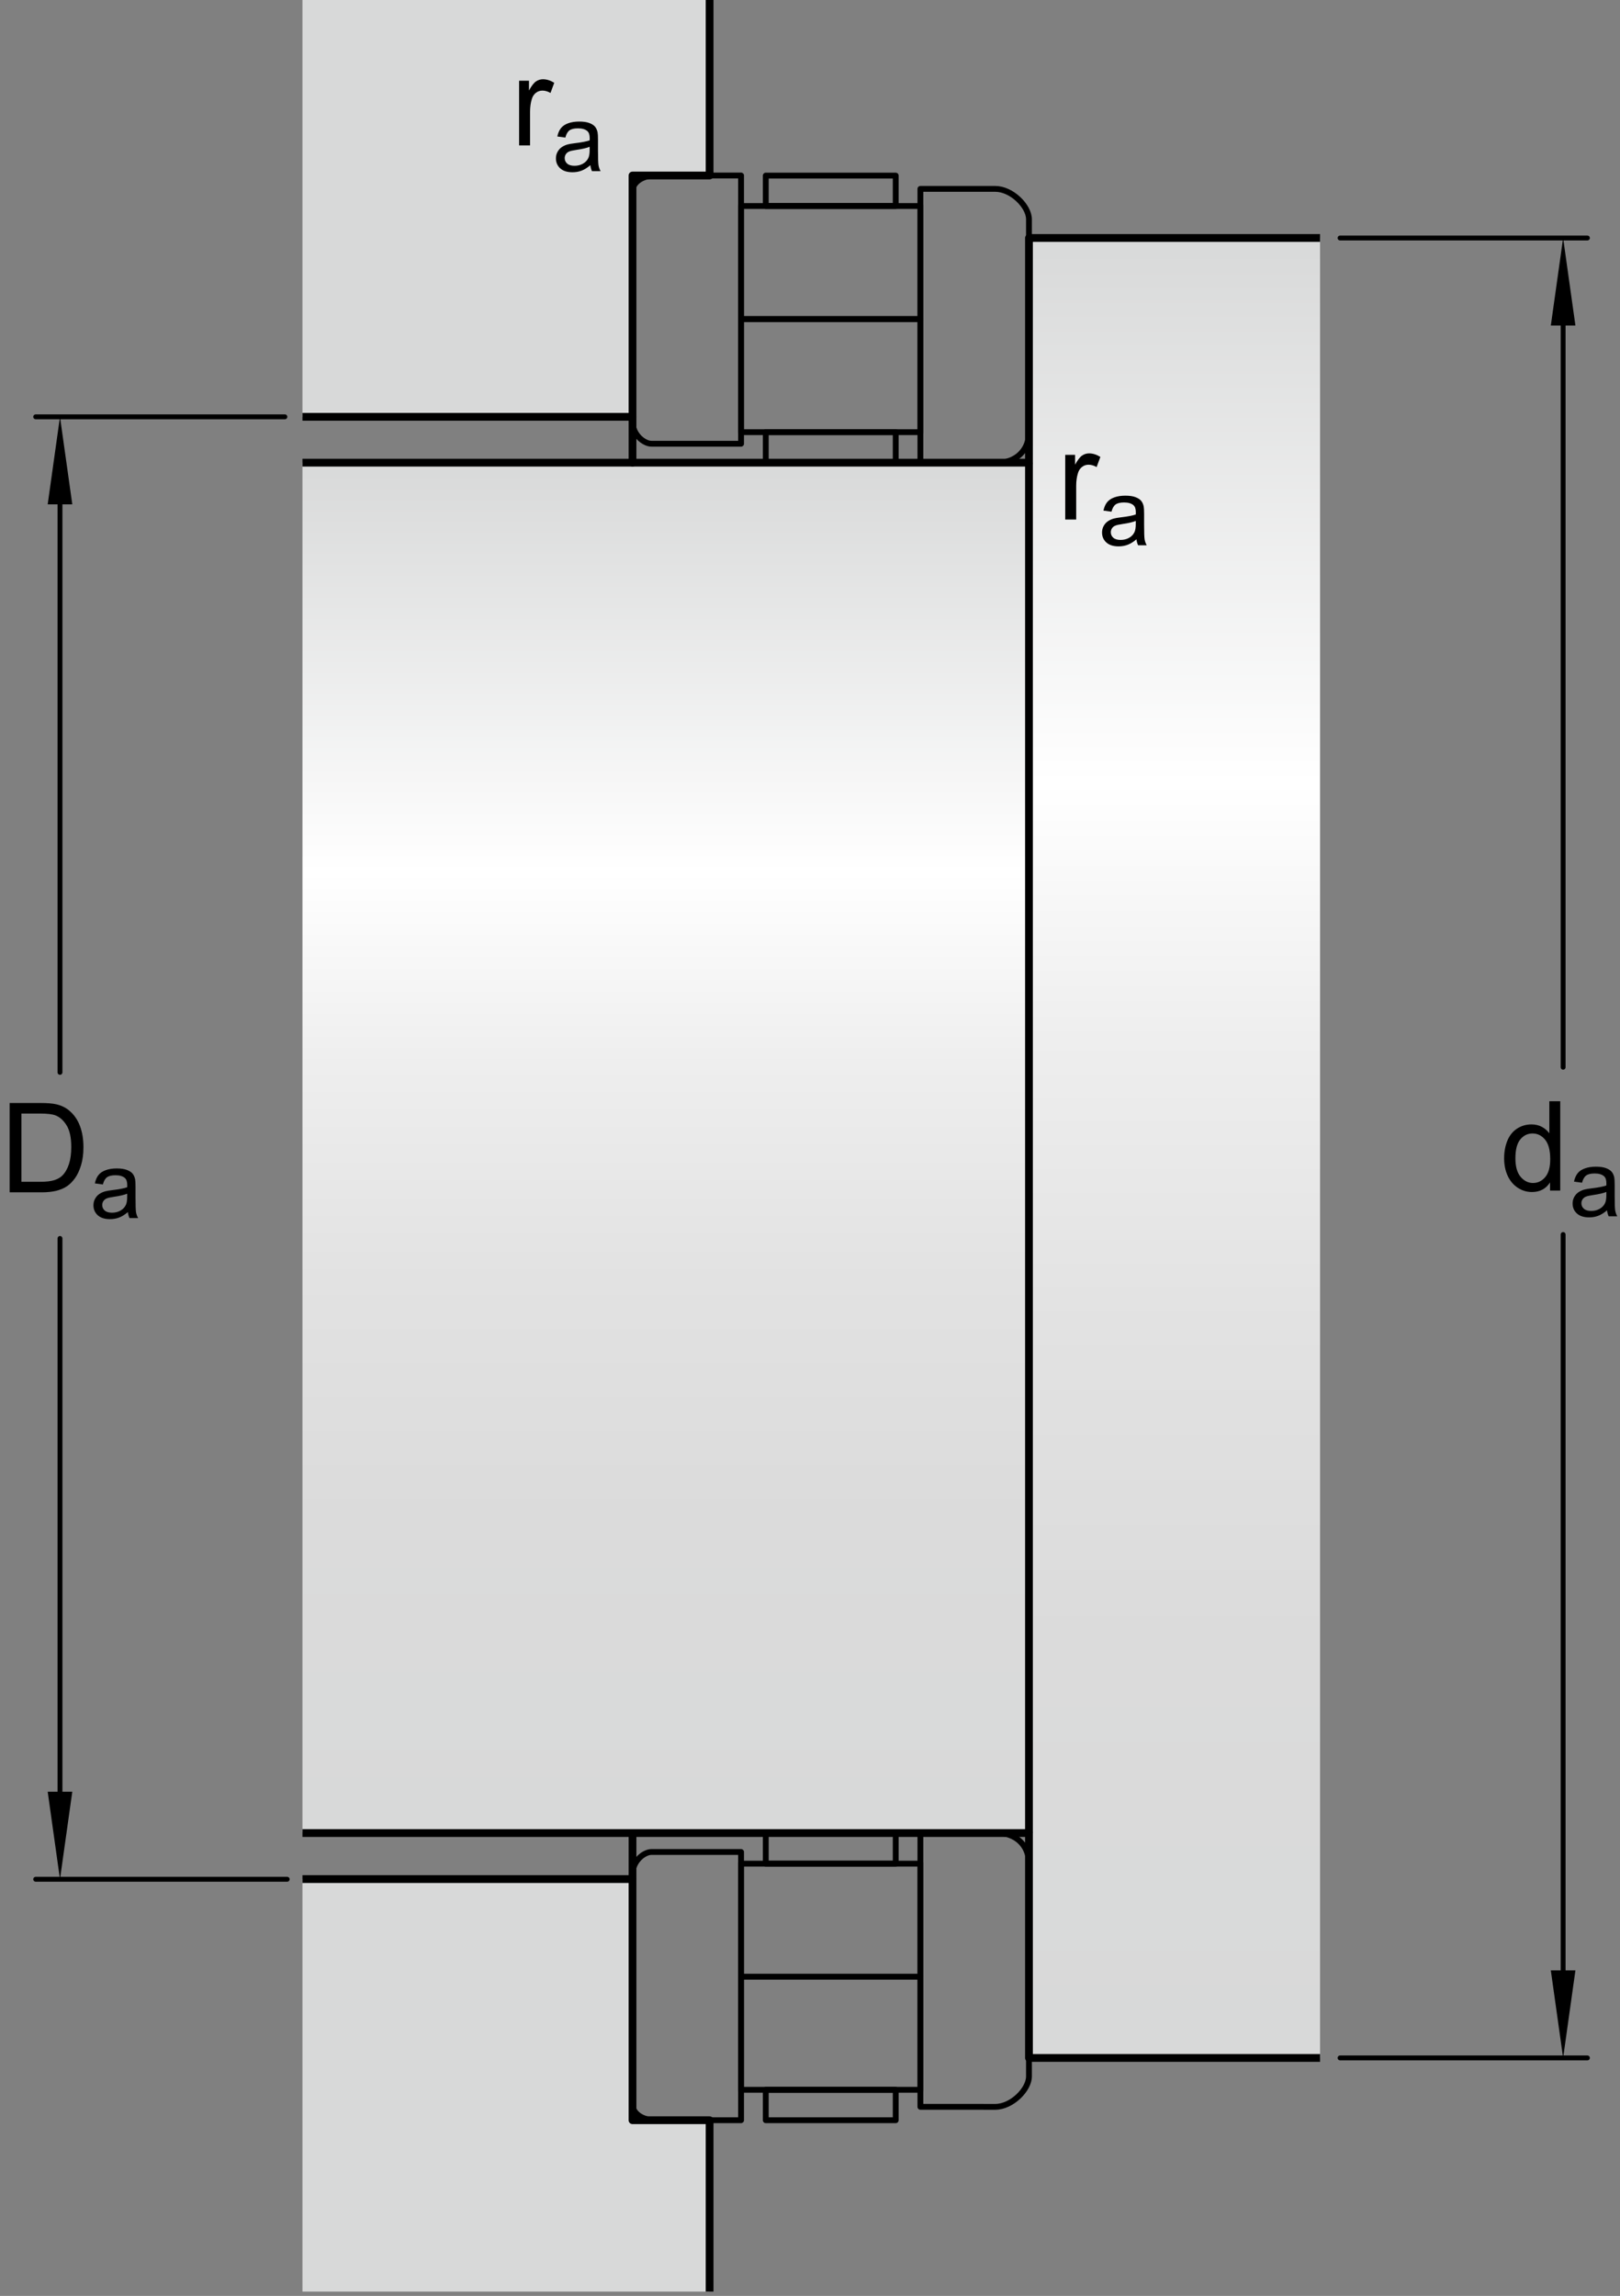
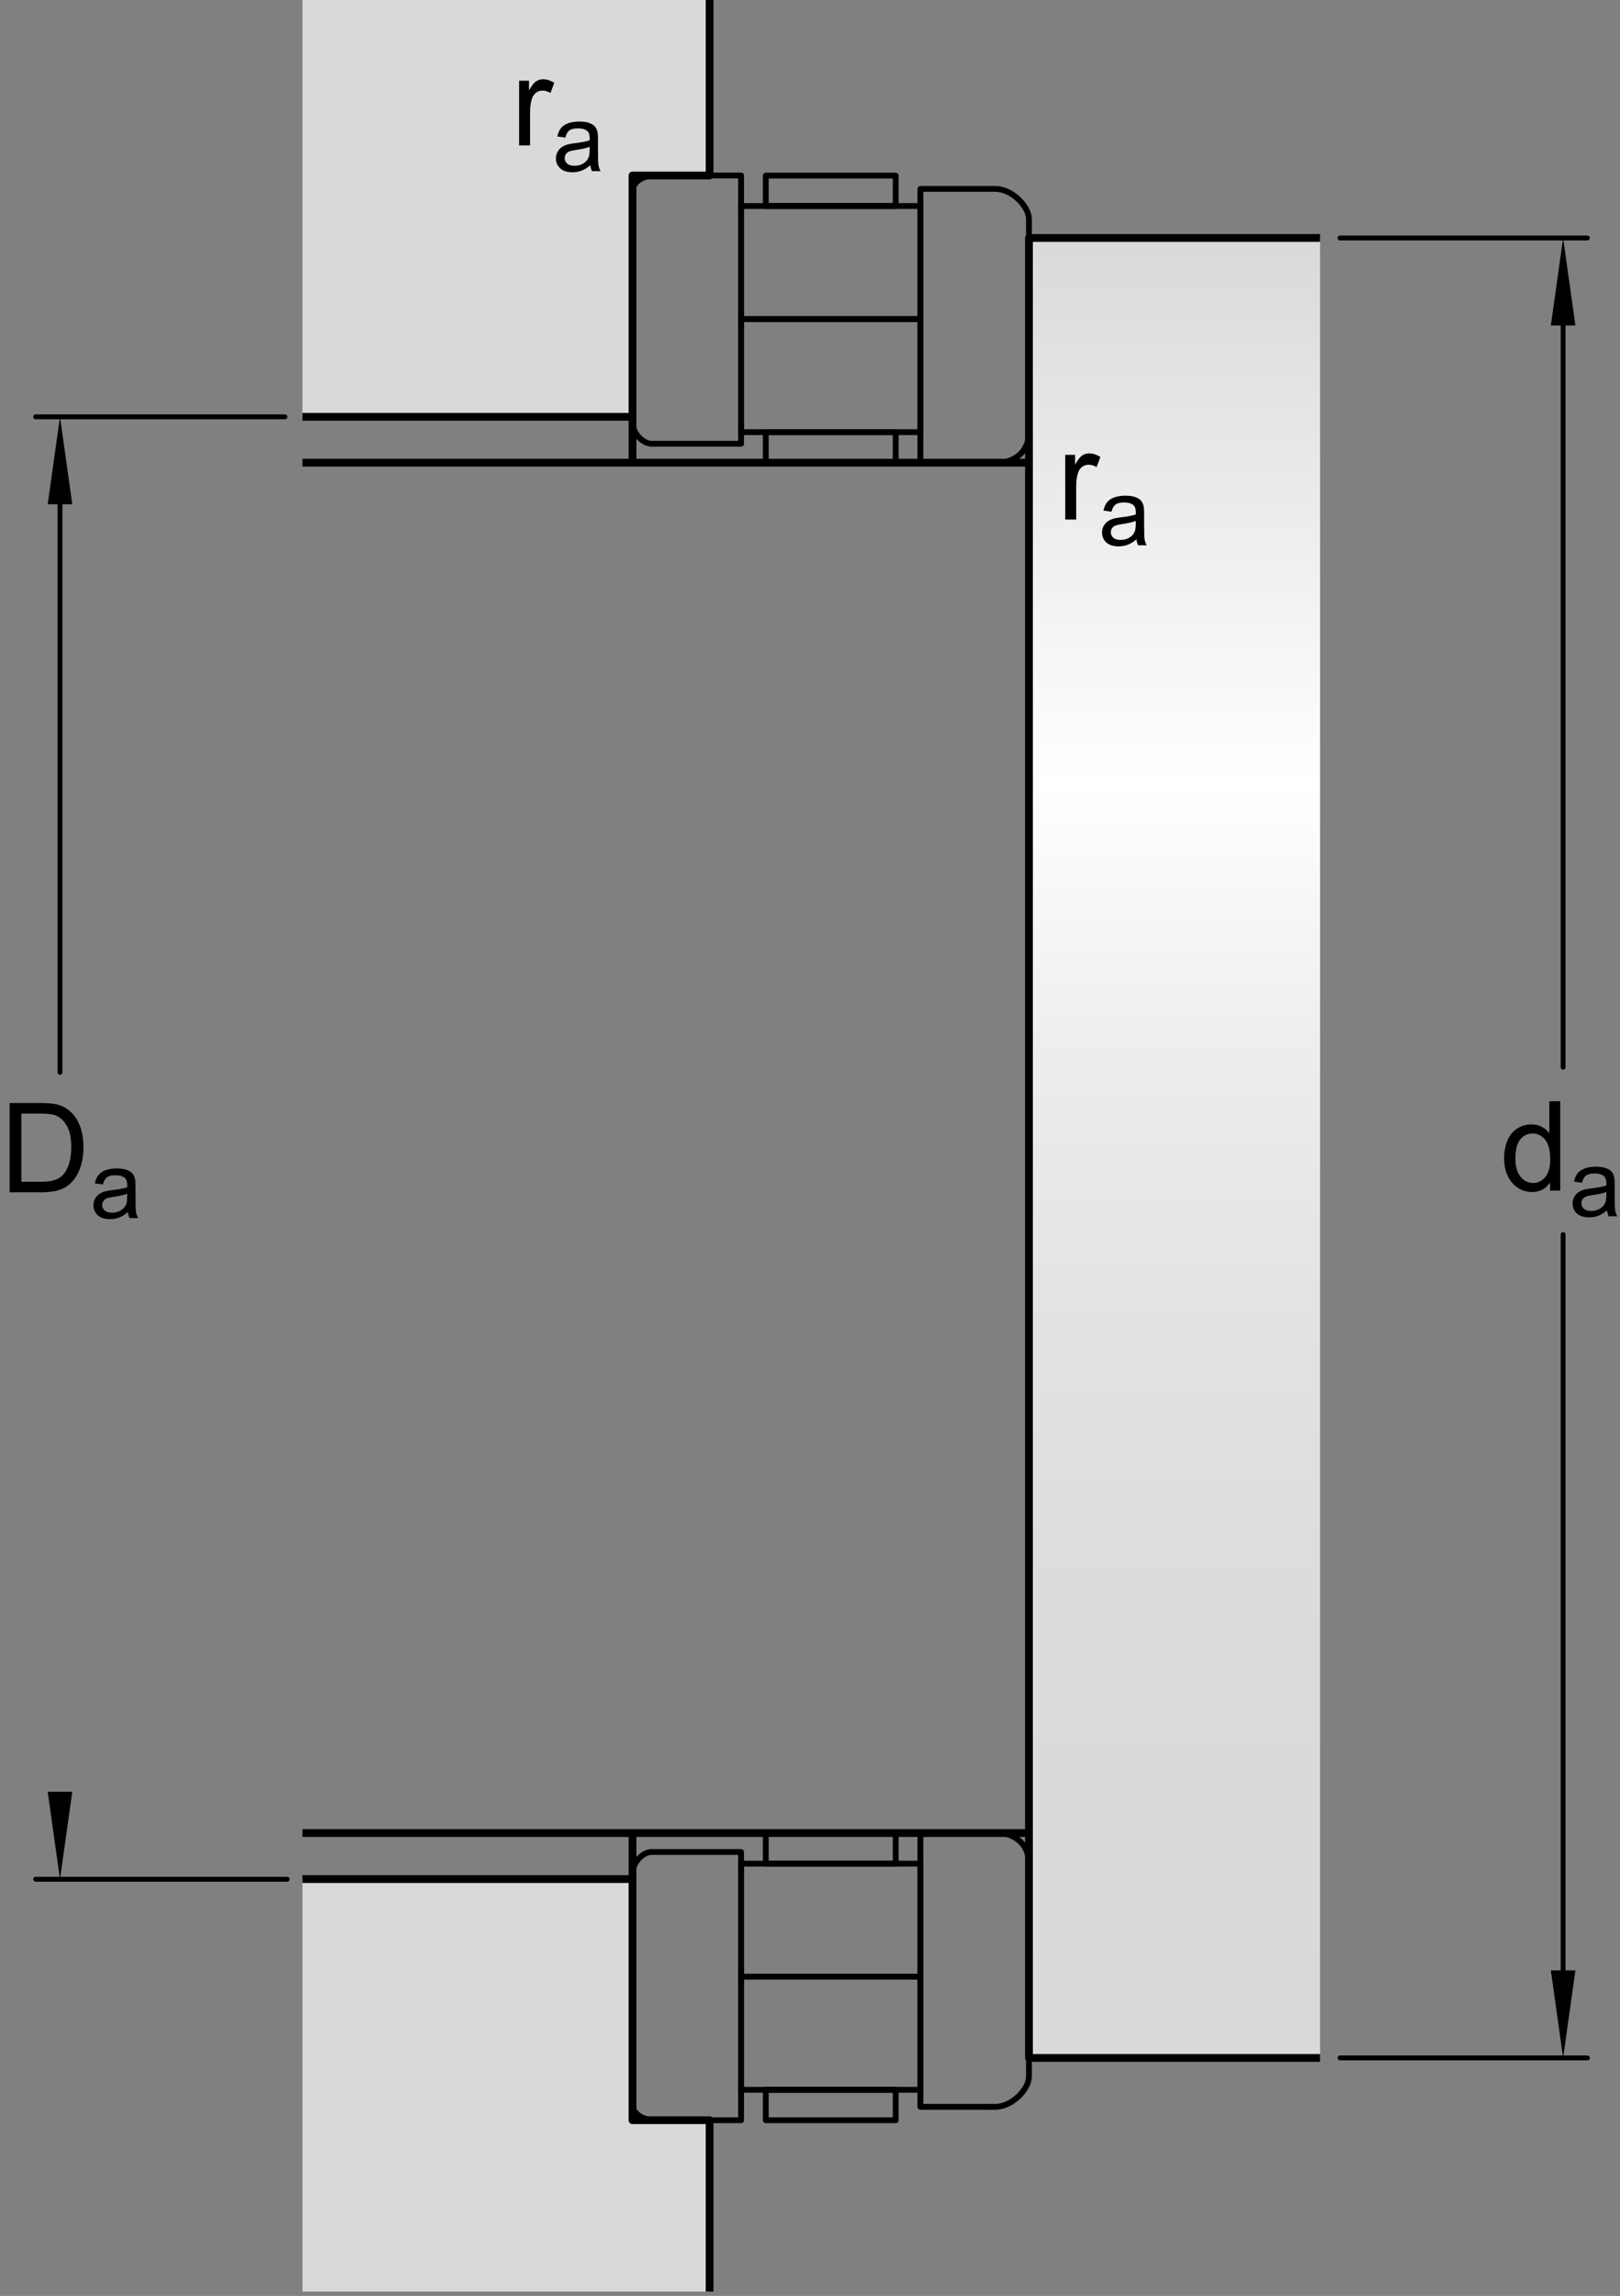
<svg xmlns="http://www.w3.org/2000/svg" version="1.1" id="Lager_1" x="0px" y="0px" width="155.865px" height="220.821px" viewBox="0 0 155.865 220.821" enable-background="new 0 0 155.865 220.821" xml:space="preserve">
  <rect x="0" y="0" width="155.865" height="220.821" fill="#808080" stroke="none" />
  <linearGradient id="SVGID_1_" gradientUnits="userSpaceOnUse" x1="64.052" y1="44.5" x2="64.052" y2="175.887">
    <stop offset="0" style="stop-color:#D8D9D9" />
    <stop offset="0.3" style="stop-color:#FFFFFF" />
    <stop offset="0.441" style="stop-color:#EEEEEE" />
    <stop offset="0.597" style="stop-color:#E2E2E2" />
    <stop offset="0.771" style="stop-color:#DBDBDB" />
    <stop offset="1" style="stop-color:#D8D9D9" />
  </linearGradient>
-   <rect x="29.1" y="44.5" fill="url(#SVGID_1_)" width="69.904" height="131.716" />
  <linearGradient id="SVGID_2_" gradientUnits="userSpaceOnUse" x1="113.005" y1="22.891" x2="113.005" y2="197.581">
    <stop offset="0" style="stop-color:#D8D9D9" />
    <stop offset="0.3" style="stop-color:#FFFFFF" />
    <stop offset="0.441" style="stop-color:#EEEEEE" />
    <stop offset="0.597" style="stop-color:#E2E2E2" />
    <stop offset="0.771" style="stop-color:#DBDBDB" />
    <stop offset="1" style="stop-color:#D8D9D9" />
  </linearGradient>
  <rect x="99.004" y="22.891" fill="url(#SVGID_2_)" width="28.002" height="175.04" />
  <polygon fill="#D8D9D9" points="29.1,180.728 60.855,180.728 60.855,203.907 68.243,203.907 68.243,220.407 29.1,220.407 " />
  <polygon fill="#D8D9D9" points="29.1,40.09 60.855,40.09 60.855,16.88 68.243,16.88 68.243,0 29.1,0 " />
  <line fill="none" stroke="#000000" stroke-width="0.748" stroke-linejoin="round" stroke-miterlimit="1" x1="99" y1="44.5" x2="99" y2="176.303" />
  <polyline fill="none" stroke="#000000" stroke-width="0.748" stroke-linejoin="round" stroke-miterlimit="1" points="  127.006,197.931 99,197.931 99,176.303 29.1,176.303 " />
  <polyline fill="none" stroke="#000000" stroke-width="0.748" stroke-linejoin="round" stroke-miterlimit="1" points="  127.006,22.891 99,22.891 99,44.5 29.1,44.5 " />
  <polyline fill="none" stroke="#000000" stroke-width="0.748" stroke-linejoin="round" stroke-miterlimit="1" points="29.1,180.728   60.855,180.728 60.855,203.923 68.272,203.923 68.272,220.407 " />
  <line fill="none" stroke="#000000" stroke-width="0.748" stroke-linecap="round" stroke-linejoin="round" stroke-miterlimit="1" x1="60.855" y1="180.728" x2="60.855" y2="176.393" />
  <line fill="none" stroke="#000000" stroke-width="0.748" stroke-linecap="round" stroke-linejoin="round" stroke-miterlimit="1" x1="60.855" y1="40.09" x2="60.855" y2="44.5" />
  <polyline fill="none" stroke="#000000" stroke-width="0.748" stroke-linejoin="round" stroke-miterlimit="1" points="29.1,40.09   60.855,40.09 60.855,16.88 68.272,16.88 68.272,0 " />
  <g>
    <g>
      <g>
-         <line fill="none" stroke="#000000" stroke-width="0.468" stroke-linecap="round" stroke-linejoin="round" stroke-miterlimit="1" x1="5.771" y1="119.114" x2="5.771" y2="176.216" />
        <line fill="none" stroke="#000000" stroke-width="0.468" stroke-linecap="round" stroke-linejoin="round" stroke-miterlimit="1" x1="5.771" y1="44.062" x2="5.771" y2="103.141" />
        <polygon points="4.588,48.509 5.771,40.09 6.956,48.509    " />
        <polygon points="6.955,172.329 5.771,180.747 4.589,172.329    " />
        <g>
          <path d="M0.926,114.678v-8.59h2.959c0.668,0,1.178,0.041,1.529,0.123c0.492,0.113,0.912,0.318,1.26,0.615      c0.453,0.383,0.792,0.872,1.017,1.468s0.337,1.276,0.337,2.042c0,0.652-0.076,1.23-0.229,1.734s-0.348,0.921-0.586,1.251      s-0.499,0.59-0.782,0.779s-0.625,0.333-1.025,0.431s-0.86,0.146-1.38,0.146H0.926z M2.062,113.664h1.834      c0.566,0,1.011-0.053,1.333-0.158s0.579-0.254,0.771-0.445c0.27-0.27,0.479-0.632,0.63-1.087s0.226-1.007,0.226-1.655      c0-0.898-0.147-1.589-0.442-2.071s-0.653-0.806-1.075-0.97c-0.305-0.117-0.795-0.176-1.471-0.176H2.062V113.664z" />
          <path d="M12.305,116.577c-0.293,0.249-0.575,0.425-0.846,0.527c-0.271,0.103-0.562,0.154-0.873,0.154      c-0.513,0-0.906-0.125-1.182-0.376c-0.275-0.25-0.413-0.57-0.413-0.96c0-0.229,0.052-0.438,0.156-0.626      c0.104-0.189,0.24-0.341,0.408-0.455c0.169-0.114,0.358-0.201,0.569-0.259c0.155-0.041,0.39-0.081,0.703-0.119      c0.639-0.076,1.108-0.167,1.41-0.272c0.003-0.108,0.005-0.177,0.005-0.207c0-0.322-0.075-0.549-0.224-0.681      c-0.203-0.179-0.503-0.268-0.901-0.268c-0.372,0-0.646,0.065-0.824,0.196c-0.177,0.13-0.309,0.361-0.394,0.692l-0.773-0.105      c0.07-0.331,0.187-0.598,0.348-0.802c0.161-0.203,0.394-0.36,0.699-0.47c0.304-0.11,0.657-0.165,1.059-0.165      c0.398,0,0.722,0.047,0.971,0.141s0.433,0.212,0.55,0.354c0.117,0.143,0.199,0.322,0.246,0.539      c0.026,0.135,0.04,0.378,0.04,0.729v1.055c0,0.735,0.017,1.201,0.05,1.395c0.034,0.195,0.101,0.382,0.2,0.561h-0.826      C12.381,116.989,12.328,116.797,12.305,116.577z M12.238,114.811c-0.287,0.117-0.718,0.217-1.291,0.299      c-0.326,0.047-0.556,0.1-0.69,0.158s-0.239,0.145-0.312,0.257c-0.074,0.113-0.11,0.238-0.11,0.375      c0,0.211,0.08,0.387,0.239,0.527c0.16,0.141,0.394,0.211,0.701,0.211c0.305,0,0.576-0.066,0.812-0.2      c0.238-0.133,0.412-0.316,0.523-0.547c0.085-0.179,0.127-0.442,0.127-0.791V114.811z" />
        </g>
      </g>
      <line fill="none" stroke="#000000" stroke-width="0.468" stroke-linecap="round" stroke-linejoin="round" stroke-miterlimit="1" x1="27.411" y1="40.09" x2="3.434" y2="40.09" />
      <line fill="none" stroke="#000000" stroke-width="0.468" stroke-linecap="round" stroke-linejoin="round" stroke-miterlimit="1" x1="27.632" y1="180.747" x2="3.434" y2="180.747" />
    </g>
    <g>
      <g>
        <line fill="none" stroke="#000000" stroke-width="0.468" stroke-linecap="round" stroke-linejoin="round" stroke-miterlimit="1" x1="150.393" y1="118.735" x2="150.393" y2="193.399" />
        <line fill="none" stroke="#000000" stroke-width="0.468" stroke-linecap="round" stroke-linejoin="round" stroke-miterlimit="1" x1="150.393" y1="26.862" x2="150.393" y2="102.647" />
        <polygon points="149.209,31.31 150.393,22.891 151.576,31.31    " />
        <polygon points="151.576,189.513 150.393,197.931 149.209,189.513    " />
        <g>
          <path d="M149.135,114.508v-0.785c-0.395,0.617-0.975,0.926-1.74,0.926c-0.496,0-0.952-0.137-1.368-0.41      s-0.738-0.655-0.967-1.146s-0.343-1.054-0.343-1.69c0-0.621,0.104-1.185,0.311-1.69s0.518-0.894,0.932-1.163      s0.877-0.404,1.389-0.404c0.375,0,0.709,0.079,1.002,0.237s0.531,0.364,0.715,0.618v-3.082h1.049v8.59H149.135z       M145.801,111.402c0,0.797,0.168,1.393,0.504,1.787s0.732,0.592,1.189,0.592c0.461,0,0.853-0.188,1.175-0.565      s0.483-0.952,0.483-1.726c0-0.852-0.164-1.477-0.492-1.875s-0.732-0.598-1.213-0.598c-0.469,0-0.86,0.191-1.175,0.574      S145.801,110.578,145.801,111.402z" />
          <path d="M154.619,116.407c-0.293,0.249-0.575,0.425-0.846,0.527c-0.271,0.103-0.562,0.154-0.873,0.154      c-0.513,0-0.906-0.125-1.182-0.376c-0.275-0.25-0.413-0.57-0.413-0.96c0-0.229,0.052-0.438,0.156-0.626      c0.104-0.189,0.24-0.341,0.408-0.455c0.169-0.114,0.358-0.201,0.569-0.259c0.155-0.041,0.39-0.081,0.703-0.119      c0.639-0.076,1.108-0.167,1.41-0.272c0.003-0.108,0.005-0.177,0.005-0.207c0-0.322-0.075-0.549-0.224-0.681      c-0.203-0.179-0.503-0.268-0.901-0.268c-0.372,0-0.646,0.065-0.824,0.196c-0.177,0.13-0.309,0.361-0.394,0.692l-0.773-0.105      c0.07-0.331,0.187-0.598,0.348-0.802c0.161-0.203,0.394-0.36,0.699-0.47c0.304-0.11,0.657-0.165,1.059-0.165      c0.398,0,0.722,0.047,0.971,0.141s0.433,0.212,0.55,0.354c0.117,0.143,0.199,0.322,0.246,0.539      c0.026,0.135,0.04,0.378,0.04,0.729v1.055c0,0.735,0.017,1.201,0.05,1.395c0.034,0.195,0.101,0.382,0.2,0.561h-0.826      C154.695,116.819,154.643,116.627,154.619,116.407z M154.553,114.641c-0.287,0.117-0.718,0.217-1.291,0.299      c-0.326,0.047-0.556,0.1-0.69,0.158s-0.239,0.145-0.312,0.257c-0.074,0.113-0.11,0.238-0.11,0.375      c0,0.211,0.08,0.387,0.239,0.527c0.16,0.141,0.394,0.211,0.701,0.211c0.305,0,0.576-0.066,0.812-0.2      c0.238-0.133,0.412-0.316,0.523-0.547c0.085-0.179,0.127-0.442,0.127-0.791V114.641z" />
        </g>
      </g>
      <line fill="none" stroke="#000000" stroke-width="0.468" stroke-linecap="round" stroke-linejoin="round" stroke-miterlimit="1" x1="128.931" y1="22.891" x2="152.729" y2="22.891" />
      <line fill="none" stroke="#000000" stroke-width="0.468" stroke-linecap="round" stroke-linejoin="round" stroke-miterlimit="1" x1="128.931" y1="197.931" x2="152.729" y2="197.931" />
    </g>
    <g>
      <g>
        <path d="M49.945,13.986V7.764h0.949v0.943c0.242-0.441,0.466-0.732,0.671-0.873s0.431-0.211,0.677-0.211     c0.355,0,0.717,0.113,1.084,0.34l-0.363,0.979c-0.258-0.152-0.516-0.229-0.773-0.229c-0.23,0-0.438,0.069-0.621,0.208     s-0.314,0.331-0.393,0.577C51.059,9.873,51,10.283,51,10.729v3.258H49.945z" />
        <path d="M56.801,15.886c-0.293,0.249-0.575,0.425-0.846,0.527c-0.271,0.103-0.562,0.154-0.873,0.154     c-0.513,0-0.906-0.125-1.182-0.376c-0.275-0.25-0.413-0.57-0.413-0.96c0-0.229,0.052-0.438,0.156-0.626     c0.104-0.189,0.24-0.341,0.408-0.455c0.169-0.114,0.358-0.201,0.569-0.259c0.155-0.041,0.39-0.081,0.703-0.119     c0.639-0.076,1.108-0.167,1.41-0.272c0.003-0.108,0.005-0.177,0.005-0.207c0-0.322-0.075-0.549-0.224-0.681     c-0.203-0.179-0.503-0.268-0.901-0.268c-0.372,0-0.646,0.065-0.824,0.196c-0.177,0.13-0.309,0.361-0.394,0.692l-0.773-0.105     c0.07-0.331,0.187-0.598,0.348-0.802c0.161-0.203,0.394-0.36,0.699-0.47c0.304-0.11,0.657-0.165,1.059-0.165     c0.398,0,0.722,0.047,0.971,0.141s0.433,0.212,0.55,0.354c0.117,0.143,0.199,0.322,0.246,0.539     c0.026,0.135,0.04,0.378,0.04,0.729v1.055c0,0.735,0.017,1.201,0.05,1.395c0.034,0.195,0.101,0.382,0.2,0.561h-0.826     C56.877,16.297,56.824,16.105,56.801,15.886z M56.734,14.119c-0.287,0.117-0.718,0.217-1.291,0.299     c-0.326,0.047-0.556,0.1-0.69,0.158s-0.239,0.145-0.312,0.257c-0.074,0.113-0.11,0.238-0.11,0.375     c0,0.211,0.08,0.387,0.239,0.527c0.16,0.141,0.394,0.211,0.701,0.211c0.305,0,0.576-0.066,0.812-0.2     c0.238-0.133,0.412-0.316,0.523-0.547c0.085-0.179,0.127-0.442,0.127-0.791V14.119z" />
      </g>
      <g>
        <path d="M102.489,49.97v-6.223h0.949v0.943c0.242-0.441,0.466-0.732,0.671-0.873s0.431-0.211,0.677-0.211     c0.355,0,0.717,0.113,1.084,0.34l-0.363,0.979c-0.258-0.152-0.516-0.229-0.773-0.229c-0.23,0-0.438,0.069-0.621,0.208     s-0.314,0.331-0.393,0.577c-0.117,0.375-0.176,0.785-0.176,1.23v3.258H102.489z" />
        <path d="M109.345,51.869c-0.293,0.249-0.575,0.425-0.846,0.527c-0.271,0.103-0.562,0.154-0.873,0.154     c-0.513,0-0.906-0.125-1.182-0.376c-0.275-0.25-0.413-0.57-0.413-0.96c0-0.229,0.052-0.438,0.156-0.626     c0.104-0.189,0.24-0.341,0.408-0.455c0.169-0.114,0.358-0.201,0.569-0.259c0.155-0.041,0.39-0.081,0.703-0.119     c0.639-0.076,1.108-0.167,1.41-0.272c0.003-0.108,0.005-0.177,0.005-0.207c0-0.322-0.075-0.549-0.224-0.681     c-0.203-0.179-0.503-0.268-0.901-0.268c-0.372,0-0.646,0.065-0.824,0.196c-0.177,0.13-0.309,0.361-0.394,0.692l-0.773-0.105     c0.07-0.331,0.187-0.598,0.348-0.802c0.161-0.203,0.394-0.36,0.699-0.47c0.304-0.11,0.657-0.165,1.059-0.165     c0.398,0,0.722,0.047,0.971,0.141s0.433,0.212,0.55,0.354c0.117,0.143,0.199,0.322,0.246,0.539     c0.026,0.135,0.04,0.378,0.04,0.729v1.055c0,0.735,0.017,1.201,0.05,1.395c0.034,0.195,0.101,0.382,0.2,0.561h-0.826     C109.421,52.281,109.368,52.089,109.345,51.869z M109.278,50.103c-0.287,0.117-0.718,0.217-1.291,0.299     c-0.326,0.047-0.556,0.1-0.69,0.158s-0.239,0.145-0.312,0.257c-0.074,0.113-0.11,0.238-0.11,0.375     c0,0.211,0.08,0.387,0.239,0.527c0.16,0.141,0.394,0.211,0.701,0.211c0.305,0,0.576-0.066,0.812-0.2     c0.238-0.133,0.412-0.316,0.523-0.547c0.085-0.179,0.127-0.442,0.127-0.791V50.103z" />
      </g>
    </g>
  </g>
  <path fill="none" stroke="#000000" stroke-width="0.561" stroke-linecap="round" stroke-linejoin="round" d="M71.301,16.88v25.799  c0,0-7.913,0-8.626,0c-0.712,0-1.82-0.87-1.82-2.136c0-1.267,0-21.366,0-22.158s0.87-1.505,2.216-1.505  C64.415,16.88,71.301,16.88,71.301,16.88z" />
  <path fill="none" stroke="#000000" stroke-width="0.561" stroke-linecap="round" stroke-linejoin="round" d="M88.554,18.167V44.5  c0,0,6.728,0,7.442,0c1.66,0,3.004-1.108,3.004-2.928c0-1.267,0-19.685,0-20.478c0-1.265-1.66-2.928-3.244-2.928  C94.412,18.167,88.554,18.167,88.554,18.167z" />
  <rect x="73.677" y="176.322" fill="none" stroke="#000000" stroke-width="0.561" stroke-linecap="round" stroke-linejoin="round" width="12.502" height="2.926" />
  <rect x="73.677" y="200.997" fill="none" stroke="#000000" stroke-width="0.561" stroke-linecap="round" stroke-linejoin="round" width="12.502" height="2.926" />
  <rect x="71.301" y="190.122" fill="none" stroke="#000000" stroke-width="0.561" stroke-linecap="round" stroke-linejoin="round" width="17.253" height="10.875" />
  <rect x="71.301" y="179.248" fill="none" stroke="#000000" stroke-width="0.561" stroke-linecap="round" stroke-linejoin="round" width="17.253" height="10.874" />
  <path fill="none" stroke="#000000" stroke-width="0.561" stroke-linecap="round" stroke-linejoin="round" d="M71.301,203.923  v-25.799c0,0-7.913,0-8.626,0c-0.712,0-1.82,0.87-1.82,2.136c0,1.267,0,21.366,0,22.158s0.87,1.505,2.216,1.505  C64.415,203.923,71.301,203.923,71.301,203.923z" />
  <path fill="none" stroke="#000000" stroke-width="0.561" stroke-linecap="round" stroke-linejoin="round" d="M88.554,202.636  v-26.333c0,0,6.728,0,7.442,0c1.66,0,3.004,1.108,3.004,2.928c0,1.267,0,19.685,0,20.478c0,1.265-1.66,2.928-3.244,2.928  C94.412,202.636,88.554,202.636,88.554,202.636z" />
  <rect x="73.677" y="41.564" fill="none" stroke="#000000" stroke-width="0.561" stroke-linecap="round" stroke-linejoin="round" width="12.502" height="2.926" />
  <rect x="73.677" y="16.89" fill="none" stroke="#000000" stroke-width="0.561" stroke-linecap="round" stroke-linejoin="round" width="12.502" height="2.926" />
  <rect x="71.301" y="19.815" fill="none" stroke="#000000" stroke-width="0.561" stroke-linecap="round" stroke-linejoin="round" width="17.253" height="10.875" />
  <rect x="71.301" y="30.69" fill="none" stroke="#000000" stroke-width="0.561" stroke-linecap="round" stroke-linejoin="round" width="17.253" height="10.874" />
</svg>